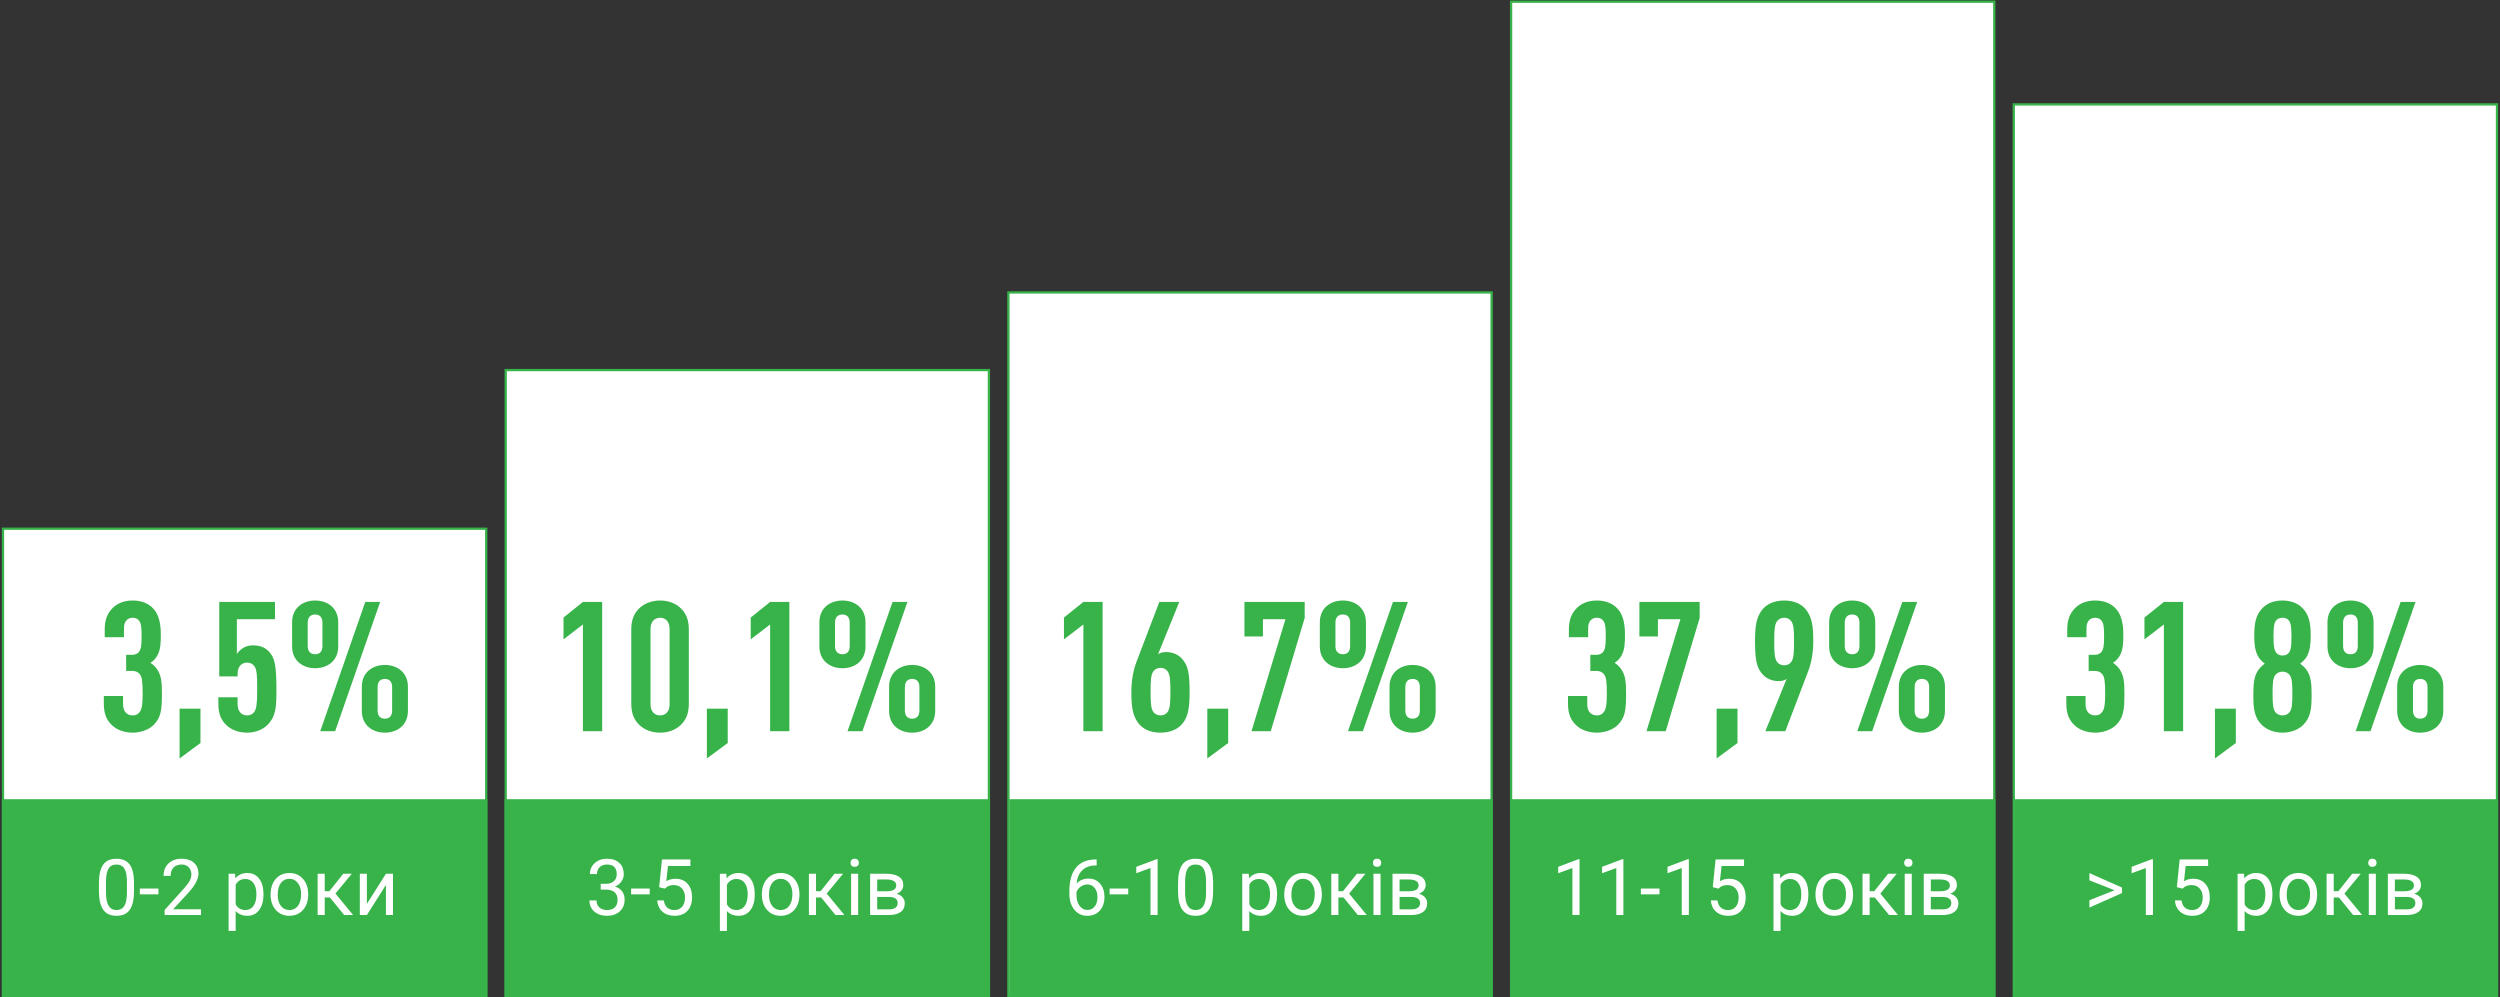
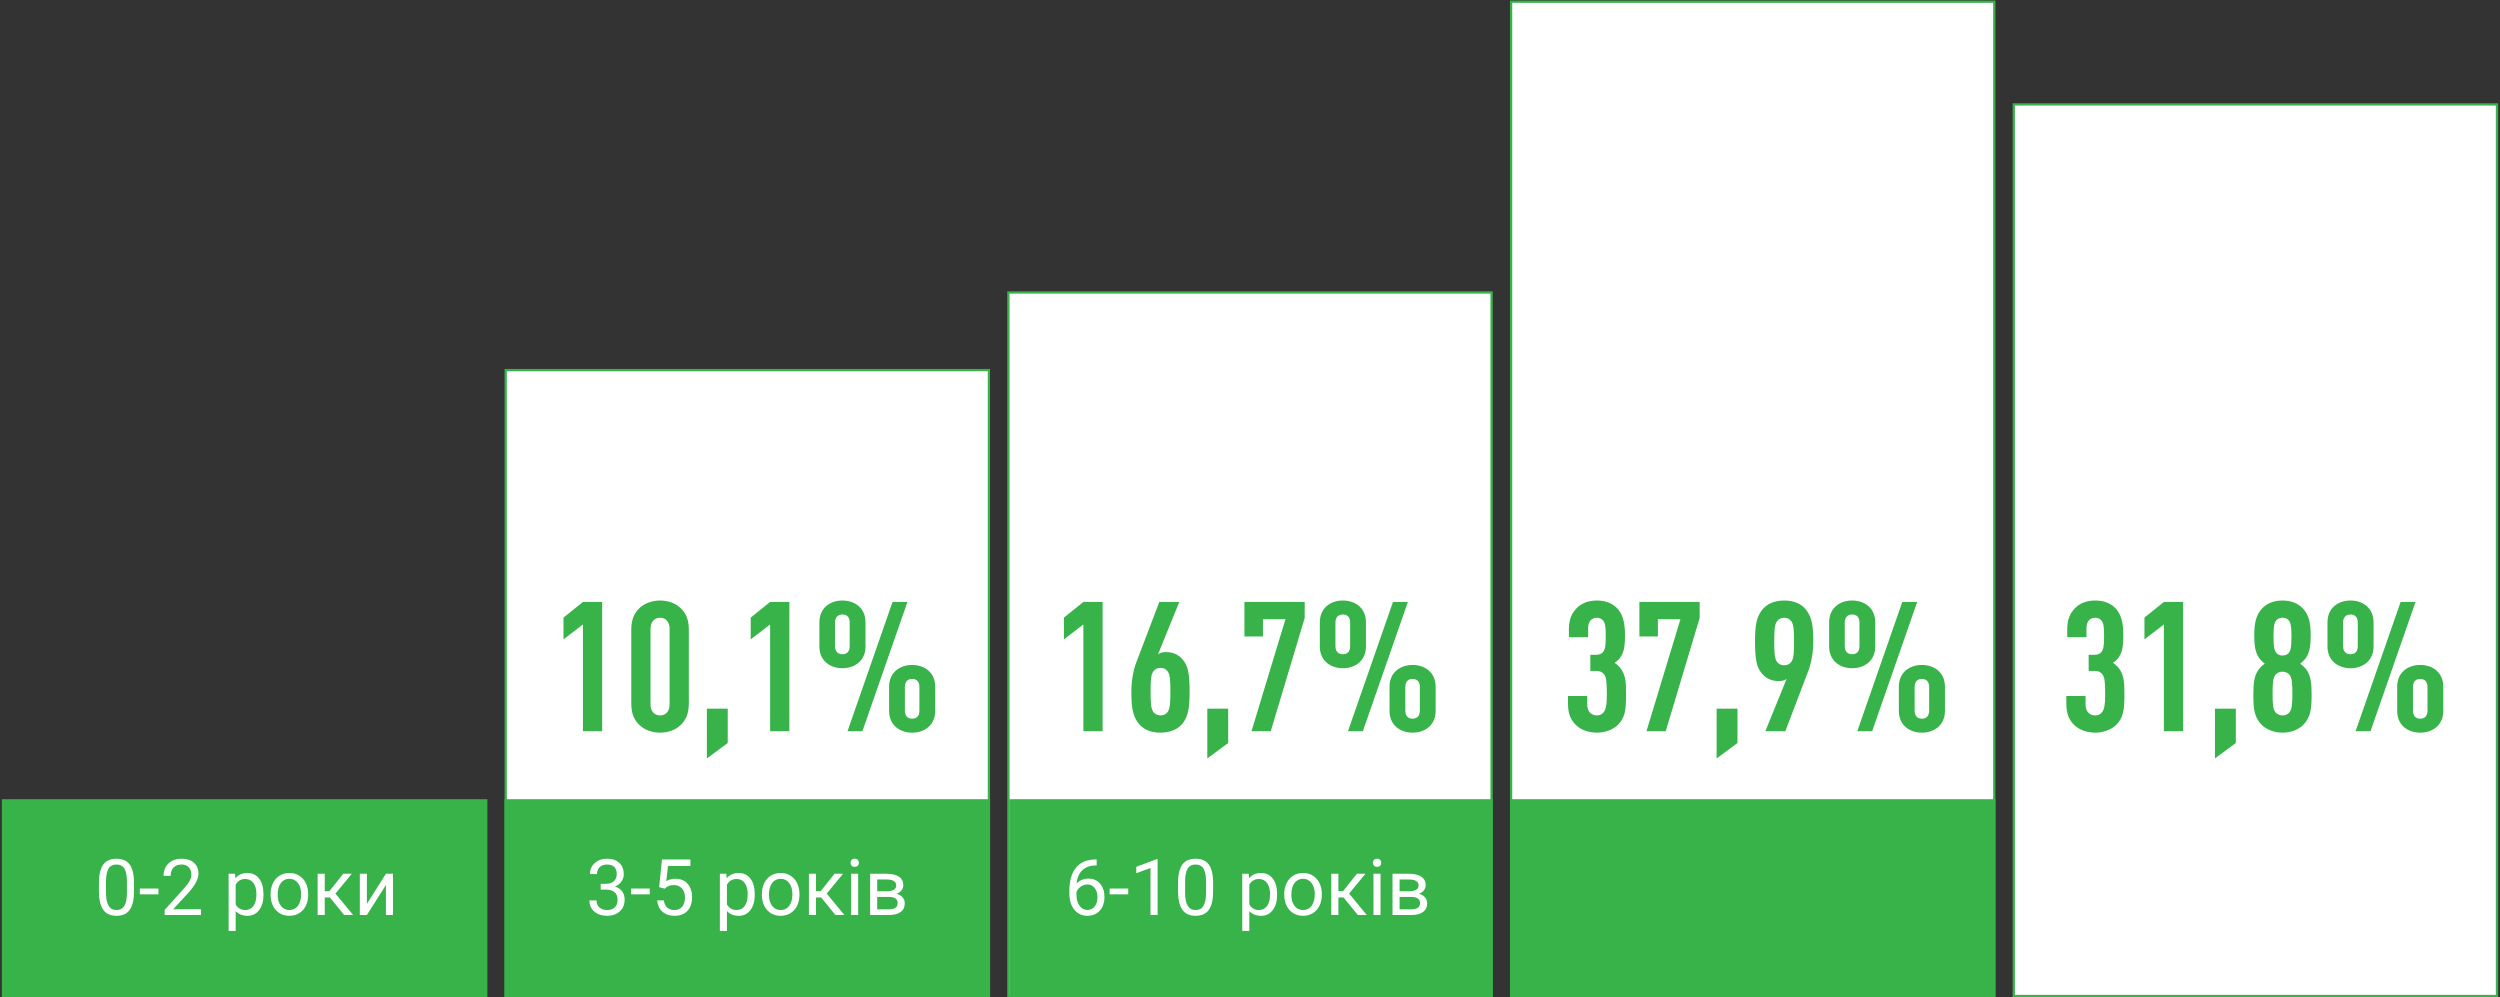
<svg xmlns="http://www.w3.org/2000/svg" width="1088" height="434" viewBox="0 0 1088 434" fill="none">
  <rect x="0" y="0" width="1088" height="434" fill="#333333" stroke="none" />
-   <rect x="1.309" y="230.099" width="210.29" height="203.367" fill="white" stroke="#37B34A" />
  <rect x="220.082" y="161.055" width="210.29" height="272.412" fill="white" stroke="#37B34A" />
  <rect x="438.855" y="127.282" width="210.29" height="306.184" fill="white" stroke="#37B34A" />
  <rect x="657.628" y="0.739" width="210.29" height="432.728" fill="white" stroke="#37B34A" />
  <rect x="0.809" y="347.811" width="211.29" height="86.156" fill="#37B34A" />
  <rect x="219.582" y="347.811" width="211.29" height="86.156" fill="#37B34A" />
  <rect x="439.237" y="347.811" width="210.408" height="86.156" fill="#37B34A" />
  <rect x="658.01" y="347.811" width="210.408" height="86.156" fill="#37B34A" />
  <rect x="876.401" y="45.438" width="210.29" height="388.028" fill="white" stroke="#37B34A" />
-   <rect x="876.782" y="347.811" width="210.408" height="86.156" fill="#37B34A" />
-   <path d="M70.463 302.185C70.463 297.366 70.305 294.522 68.725 291.836C68.014 290.493 66.908 289.466 65.486 288.439C66.829 287.649 67.856 286.464 68.567 285.121C69.831 282.672 69.989 280.065 69.989 276.194C69.989 270.664 68.883 266.951 66.355 264.502C64.38 262.527 61.457 261.342 57.744 261.342C54.347 261.342 51.266 262.369 49.054 264.581C46.842 266.793 45.578 269.558 45.578 273.903V277.3H53.952V273.35C53.952 270.348 55.532 268.847 57.744 268.847C59.008 268.847 59.877 269.321 60.509 270.111C61.378 271.217 61.615 272.797 61.615 276.747C61.615 280.855 61.457 282.514 60.351 283.857C59.798 284.489 58.85 284.963 57.665 284.963H54.9V291.994H57.665C59.087 291.994 60.193 292.547 60.825 293.416C61.773 294.601 62.089 296.181 62.089 302.185C62.089 307.004 61.615 308.9 60.667 310.006C59.877 311.033 58.85 311.349 57.744 311.349C55.374 311.349 53.557 309.769 53.557 306.53V302.896H45.183V306.214C45.183 310.796 46.447 313.403 48.659 315.536C50.871 317.748 54.347 318.854 57.744 318.854C61.141 318.854 64.538 317.669 66.75 315.615C70.068 312.376 70.463 308.9 70.463 302.185ZM87.24 323.357V308.426H78.155V330.072L87.24 323.357ZM120.303 299.973C120.303 290.098 119.592 286.622 117.617 284.252C115.879 282.04 113.667 280.855 110.033 280.855C108.69 280.855 107.189 281.171 106.004 281.882C104.819 282.593 103.792 283.541 103.081 284.568V269.479H119.671V261.974H95.418V294.364H103.397V293.179C103.397 290.019 105.214 288.36 107.584 288.36C108.927 288.36 110.033 288.913 110.823 290.098C111.771 291.599 111.929 293.969 111.929 299.973C111.929 306.688 111.534 308.663 110.586 309.927C109.796 310.954 108.69 311.349 107.584 311.349C105.214 311.349 103.397 309.769 103.397 306.372V303.449H95.023V306.214C95.023 310.796 96.287 313.482 98.578 315.615C100.79 317.748 104.108 318.854 107.584 318.854C110.981 318.854 114.378 317.59 116.511 315.378C120.224 311.586 120.303 307.083 120.303 299.973ZM177.528 309.374V298.867C177.528 292.626 172.867 289.387 167.495 289.387C162.123 289.387 157.462 292.626 157.462 298.867V309.374C157.462 315.615 162.123 318.854 167.495 318.854C172.867 318.854 177.528 315.615 177.528 309.374ZM147.192 281.329V270.822C147.192 264.581 142.531 261.342 137.159 261.342C131.787 261.342 127.126 264.581 127.126 270.822V281.329C127.126 287.57 131.787 290.809 137.159 290.809C142.531 290.809 147.192 287.57 147.192 281.329ZM165.441 261.974H158.963L139.371 318.222H145.849L165.441 261.974ZM140.319 281.171C140.319 283.62 139.055 284.726 137.159 284.726C135.263 284.726 133.92 283.62 133.92 281.171V270.98C133.92 268.531 135.263 267.425 137.159 267.425C139.055 267.425 140.319 268.531 140.319 270.98V281.171ZM170.655 309.216C170.655 311.665 169.391 312.771 167.495 312.771C165.599 312.771 164.335 311.665 164.335 309.216V299.025C164.335 296.576 165.599 295.47 167.495 295.47C169.391 295.47 170.655 296.576 170.655 299.025V309.216Z" fill="#37B34A" />
  <path d="M58.318 387.913C58.318 391.51 57.704 394.182 56.475 395.931C55.247 397.68 53.326 398.554 50.714 398.554C48.136 398.554 46.226 397.702 44.987 395.998C43.747 394.282 43.105 391.725 43.061 388.328V384.227C43.061 380.674 43.675 378.035 44.904 376.308C46.132 374.582 48.058 373.718 50.681 373.718C53.282 373.718 55.197 374.554 56.425 376.225C57.654 377.885 58.285 380.453 58.318 383.928V387.913ZM55.247 383.712C55.247 381.111 54.881 379.219 54.151 378.035C53.42 376.839 52.264 376.242 50.681 376.242C49.109 376.242 47.964 376.834 47.245 378.018C46.525 379.202 46.154 381.023 46.132 383.48V388.394C46.132 391.006 46.509 392.937 47.261 394.188C48.025 395.428 49.176 396.047 50.714 396.047C52.231 396.047 53.354 395.461 54.084 394.288C54.826 393.114 55.213 391.266 55.247 388.743V383.712ZM68.959 389.208H60.858V386.701H68.959V389.208ZM87.487 398.222H71.649V396.014L80.016 386.717C81.256 385.312 82.108 384.172 82.573 383.297C83.049 382.412 83.287 381.499 83.287 380.558C83.287 379.296 82.905 378.262 82.141 377.454C81.377 376.646 80.359 376.242 79.086 376.242C77.559 376.242 76.369 376.679 75.517 377.553C74.676 378.417 74.255 379.623 74.255 381.172H71.184C71.184 378.948 71.898 377.149 73.326 375.777C74.764 374.404 76.685 373.718 79.086 373.718C81.333 373.718 83.109 374.31 84.415 375.495C85.722 376.668 86.374 378.234 86.374 380.193C86.374 382.572 84.858 385.406 81.826 388.693L75.351 395.715H87.487V398.222ZM114.664 389.44C114.664 392.174 114.038 394.376 112.788 396.047C111.537 397.719 109.844 398.554 107.707 398.554C105.527 398.554 103.812 397.862 102.561 396.479V405.128H99.49V380.259H102.295L102.445 382.251C103.695 380.702 105.433 379.927 107.658 379.927C109.816 379.927 111.52 380.741 112.771 382.368C114.033 383.995 114.664 386.258 114.664 389.158V389.44ZM111.592 389.091C111.592 387.066 111.161 385.467 110.297 384.293C109.434 383.12 108.25 382.534 106.745 382.534C104.885 382.534 103.491 383.358 102.561 385.007V393.59C103.48 395.228 104.885 396.047 106.778 396.047C108.25 396.047 109.417 395.466 110.281 394.304C111.155 393.131 111.592 391.393 111.592 389.091ZM117.768 389.075C117.768 387.315 118.111 385.732 118.797 384.327C119.495 382.921 120.457 381.836 121.686 381.073C122.926 380.309 124.337 379.927 125.919 379.927C128.365 379.927 130.341 380.774 131.846 382.467C133.362 384.161 134.121 386.413 134.121 389.224V389.44C134.121 391.189 133.783 392.76 133.108 394.155C132.444 395.538 131.486 396.617 130.236 397.392C128.996 398.167 127.568 398.554 125.953 398.554C123.518 398.554 121.542 397.708 120.026 396.014C118.521 394.321 117.768 392.08 117.768 389.291V389.075ZM120.856 389.44C120.856 391.432 121.315 393.031 122.234 394.238C123.164 395.444 124.403 396.047 125.953 396.047C127.513 396.047 128.753 395.439 129.671 394.221C130.59 392.993 131.049 391.277 131.049 389.075C131.049 387.105 130.579 385.511 129.638 384.293C128.708 383.065 127.469 382.451 125.919 382.451C124.403 382.451 123.18 383.054 122.25 384.26C121.321 385.467 120.856 387.193 120.856 389.44ZM143.567 390.569H141.326V398.222H138.238V380.259H141.326V387.863H143.334L149.377 380.259H153.096L145.991 388.892L153.694 398.222H149.792L143.567 390.569ZM167.955 380.259H171.026V398.222H167.955V385.124L159.67 398.222H156.599V380.259H159.67V393.375L167.955 380.259Z" fill="white" />
  <path d="M262.065 318.222V261.974H253.691L245.238 268.768V278.248L253.691 271.77V318.222H262.065ZM299.777 306.214V273.982C299.777 269.479 298.434 266.793 296.222 264.66C294.01 262.527 290.771 261.342 287.295 261.342C283.819 261.342 280.501 262.527 278.289 264.66C276.077 266.793 274.734 269.479 274.734 273.982V306.214C274.734 310.717 276.077 313.403 278.289 315.536C280.501 317.669 283.819 318.854 287.295 318.854C290.771 318.854 294.01 317.669 296.222 315.536C298.434 313.403 299.777 310.717 299.777 306.214ZM291.403 306.53C291.403 309.769 289.586 311.349 287.295 311.349C285.004 311.349 283.108 309.769 283.108 306.53V273.666C283.108 270.427 285.004 268.847 287.295 268.847C289.586 268.847 291.403 270.427 291.403 273.666V306.53ZM316.712 323.357V308.426H307.627V330.072L316.712 323.357ZM343.534 318.222V261.974H335.16L326.707 268.768V278.248L335.16 271.77V318.222H343.534ZM407 309.374V298.867C407 292.626 402.339 289.387 396.967 289.387C391.595 289.387 386.934 292.626 386.934 298.867V309.374C386.934 315.615 391.595 318.854 396.967 318.854C402.339 318.854 407 315.615 407 309.374ZM376.664 281.329V270.822C376.664 264.581 372.003 261.342 366.631 261.342C361.259 261.342 356.598 264.581 356.598 270.822V281.329C356.598 287.57 361.259 290.809 366.631 290.809C372.003 290.809 376.664 287.57 376.664 281.329ZM394.913 261.974H388.435L368.843 318.222H375.321L394.913 261.974ZM369.791 281.171C369.791 283.62 368.527 284.726 366.631 284.726C364.735 284.726 363.392 283.62 363.392 281.171V270.98C363.392 268.531 364.735 267.425 366.631 267.425C368.527 267.425 369.791 268.531 369.791 270.98V281.171ZM400.127 309.216C400.127 311.665 398.863 312.771 396.967 312.771C395.071 312.771 393.807 311.665 393.807 309.216V299.025C393.807 296.576 395.071 295.47 396.967 295.47C398.863 295.47 400.127 296.576 400.127 299.025V309.216Z" fill="#37B34A" />
  <path d="M261.427 384.642H263.735C265.185 384.62 266.325 384.238 267.155 383.497C267.985 382.755 268.4 381.753 268.4 380.492C268.4 377.658 266.989 376.242 264.167 376.242C262.838 376.242 261.776 376.624 260.979 377.387C260.193 378.14 259.8 379.141 259.8 380.392H256.729C256.729 378.477 257.426 376.889 258.821 375.627C260.226 374.355 262.008 373.718 264.167 373.718C266.447 373.718 268.234 374.321 269.529 375.528C270.824 376.734 271.471 378.411 271.471 380.558C271.471 381.61 271.128 382.628 270.442 383.613C269.767 384.598 268.843 385.334 267.669 385.821C268.998 386.241 270.021 386.939 270.741 387.913C271.471 388.887 271.836 390.076 271.836 391.482C271.836 393.651 271.128 395.372 269.711 396.645C268.295 397.918 266.452 398.554 264.183 398.554C261.914 398.554 260.066 397.94 258.638 396.711C257.222 395.483 256.513 393.861 256.513 391.847H259.601C259.601 393.12 260.016 394.138 260.846 394.902C261.676 395.666 262.789 396.047 264.183 396.047C265.666 396.047 266.801 395.66 267.586 394.885C268.372 394.111 268.765 392.998 268.765 391.548C268.765 390.143 268.334 389.064 267.47 388.311C266.607 387.558 265.362 387.171 263.735 387.149H261.427V384.642ZM282.76 389.208H274.659V386.701H282.76V389.208ZM286.861 386.103L288.089 374.05H300.474V376.889H290.696L289.965 383.48C291.15 382.783 292.494 382.434 294 382.434C296.202 382.434 297.951 383.165 299.246 384.625C300.541 386.075 301.188 388.04 301.188 390.519C301.188 393.009 300.513 394.974 299.163 396.413C297.823 397.84 295.947 398.554 293.535 398.554C291.399 398.554 289.655 397.962 288.305 396.778C286.955 395.594 286.186 393.956 285.998 391.864H288.903C289.091 393.247 289.584 394.293 290.38 395.001C291.177 395.699 292.229 396.047 293.535 396.047C294.962 396.047 296.08 395.56 296.888 394.586C297.707 393.612 298.117 392.268 298.117 390.552C298.117 388.936 297.674 387.641 296.789 386.667C295.914 385.682 294.747 385.19 293.286 385.19C291.947 385.19 290.895 385.483 290.131 386.07L289.318 386.734L286.861 386.103ZM328.464 389.44C328.464 392.174 327.839 394.376 326.588 396.047C325.338 397.719 323.644 398.554 321.508 398.554C319.328 398.554 317.613 397.862 316.362 396.479V405.128H313.291V380.259H316.096L316.246 382.251C317.496 380.702 319.234 379.927 321.459 379.927C323.617 379.927 325.321 380.741 326.572 382.368C327.834 383.995 328.464 386.258 328.464 389.158V389.44ZM325.393 389.091C325.393 387.066 324.961 385.467 324.098 384.293C323.235 383.12 322.051 382.534 320.545 382.534C318.686 382.534 317.292 383.358 316.362 385.007V393.59C317.28 395.228 318.686 396.047 320.579 396.047C322.051 396.047 323.218 395.466 324.082 394.304C324.956 393.131 325.393 391.393 325.393 389.091ZM331.569 389.075C331.569 387.315 331.912 385.732 332.598 384.327C333.295 382.921 334.258 381.836 335.487 381.073C336.726 380.309 338.138 379.927 339.72 379.927C342.166 379.927 344.142 380.774 345.647 382.467C347.163 384.161 347.921 386.413 347.921 389.224V389.44C347.921 391.189 347.584 392.76 346.909 394.155C346.245 395.538 345.287 396.617 344.037 397.392C342.797 398.167 341.369 398.554 339.753 398.554C337.319 398.554 335.343 397.708 333.827 396.014C332.322 394.321 331.569 392.08 331.569 389.291V389.075ZM334.657 389.44C334.657 391.432 335.116 393.031 336.035 394.238C336.964 395.444 338.204 396.047 339.753 396.047C341.314 396.047 342.554 395.439 343.472 394.221C344.391 392.993 344.85 391.277 344.85 389.075C344.85 387.105 344.38 385.511 343.439 384.293C342.509 383.065 341.27 382.451 339.72 382.451C338.204 382.451 336.981 383.054 336.051 384.26C335.122 385.467 334.657 387.193 334.657 389.44ZM357.368 390.569H355.127V398.222H352.039V380.259H355.127V387.863H357.135L363.178 380.259H366.897L359.792 388.892L367.495 398.222H363.593L357.368 390.569ZM373.471 398.222H370.4V380.259H373.471V398.222ZM370.151 375.495C370.151 374.997 370.3 374.576 370.599 374.233C370.909 373.89 371.363 373.718 371.961 373.718C372.558 373.718 373.012 373.89 373.322 374.233C373.632 374.576 373.787 374.997 373.787 375.495C373.787 375.993 373.632 376.408 373.322 376.74C373.012 377.072 372.558 377.238 371.961 377.238C371.363 377.238 370.909 377.072 370.599 376.74C370.3 376.408 370.151 375.993 370.151 375.495ZM378.684 398.222V380.259H385.69C388.081 380.259 389.912 380.68 391.185 381.521C392.469 382.351 393.111 383.574 393.111 385.19C393.111 386.02 392.862 386.773 392.364 387.448C391.866 388.112 391.13 388.621 390.156 388.975C391.24 389.23 392.109 389.728 392.762 390.469C393.426 391.211 393.758 392.096 393.758 393.125C393.758 394.775 393.15 396.036 391.932 396.911C390.726 397.785 389.016 398.222 386.802 398.222H378.684ZM381.755 390.336V395.749H386.836C388.119 395.749 389.077 395.511 389.708 395.035C390.35 394.559 390.67 393.889 390.67 393.026C390.67 391.233 389.353 390.336 386.719 390.336H381.755ZM381.755 387.879H385.723C388.601 387.879 390.04 387.038 390.04 385.356C390.04 383.674 388.678 382.805 385.956 382.75H381.755V387.879Z" fill="white" />
  <path d="M479.857 318.222V261.974H471.483L463.03 268.768V278.248L471.483 271.77V318.222H479.857ZM517.727 301.158C517.727 292.863 516.937 289.861 514.883 287.254C513.066 284.884 510.38 283.778 507.457 283.778C506.272 283.778 504.929 284.015 503.981 284.726L513.224 261.974H504.534L494.659 287.886C493.237 291.52 492.368 296.102 492.368 301.158C492.368 307.952 493 311.191 495.133 314.351C497.108 317.195 500.505 318.854 505.008 318.854C509.037 318.854 512.829 317.511 515.041 314.351C516.858 311.744 517.727 308.663 517.727 301.158ZM509.353 301C509.353 305.424 509.274 308.426 508.089 309.927C507.378 310.875 506.272 311.349 505.087 311.349C503.902 311.349 502.717 310.875 502.006 309.927C500.821 308.426 500.742 305.424 500.742 301C500.742 296.576 500.821 293.574 502.006 292.073C502.717 291.125 503.902 290.651 505.087 290.651C506.272 290.651 507.378 291.125 508.089 292.073C509.274 293.574 509.353 296.576 509.353 301ZM534.504 323.357V308.426H525.419V330.072L534.504 323.357ZM567.804 268.926V261.974H541.576V276.984H549.634V269.479H559.43L544.657 318.222H553.031L567.804 268.926ZM624.792 309.374V298.867C624.792 292.626 620.131 289.387 614.759 289.387C609.387 289.387 604.726 292.626 604.726 298.867V309.374C604.726 315.615 609.387 318.854 614.759 318.854C620.131 318.854 624.792 315.615 624.792 309.374ZM594.456 281.329V270.822C594.456 264.581 589.795 261.342 584.423 261.342C579.051 261.342 574.39 264.581 574.39 270.822V281.329C574.39 287.57 579.051 290.809 584.423 290.809C589.795 290.809 594.456 287.57 594.456 281.329ZM612.705 261.974H606.227L586.635 318.222H593.113L612.705 261.974ZM587.583 281.171C587.583 283.62 586.319 284.726 584.423 284.726C582.527 284.726 581.184 283.62 581.184 281.171V270.98C581.184 268.531 582.527 267.425 584.423 267.425C586.319 267.425 587.583 268.531 587.583 270.98V281.171ZM617.919 309.216C617.919 311.665 616.655 312.771 614.759 312.771C612.863 312.771 611.599 311.665 611.599 309.216V299.025C611.599 296.576 612.863 295.47 614.759 295.47C616.655 295.47 617.919 296.576 617.919 299.025V309.216Z" fill="#37B34A" />
  <path d="M477.26 374.034V376.64H476.696C474.305 376.684 472.402 377.393 470.985 378.765C469.568 380.138 468.749 382.069 468.528 384.559C469.801 383.098 471.538 382.368 473.741 382.368C475.844 382.368 477.521 383.109 478.771 384.592C480.033 386.075 480.664 387.99 480.664 390.336C480.664 392.827 479.983 394.819 478.622 396.313C477.272 397.807 475.456 398.554 473.177 398.554C470.863 398.554 468.987 397.669 467.549 395.898C466.11 394.116 465.39 391.825 465.39 389.025V387.846C465.39 383.397 466.337 379.999 468.229 377.653C470.133 375.295 472.961 374.089 476.713 374.034H477.26ZM473.226 384.924C472.175 384.924 471.206 385.24 470.321 385.871C469.436 386.501 468.821 387.293 468.478 388.245V389.374C468.478 391.366 468.927 392.971 469.823 394.188C470.719 395.405 471.837 396.014 473.177 396.014C474.56 396.014 475.645 395.505 476.43 394.487C477.227 393.469 477.626 392.135 477.626 390.486C477.626 388.826 477.222 387.486 476.414 386.468C475.617 385.439 474.554 384.924 473.226 384.924ZM491.007 389.208H482.905V386.701H491.007V389.208ZM503.79 398.222H500.702V377.752L494.51 380.027V377.238L503.308 373.934H503.79V398.222ZM527.945 387.913C527.945 391.51 527.331 394.182 526.102 395.931C524.874 397.68 522.954 398.554 520.342 398.554C517.763 398.554 515.854 397.702 514.614 395.998C513.374 394.282 512.732 391.725 512.688 388.328V384.227C512.688 380.674 513.302 378.035 514.531 376.308C515.76 374.582 517.685 373.718 520.308 373.718C522.909 373.718 524.824 374.554 526.052 376.225C527.281 377.885 527.912 380.453 527.945 383.928V387.913ZM524.874 383.712C524.874 381.111 524.509 379.219 523.778 378.035C523.048 376.839 521.891 376.242 520.308 376.242C518.737 376.242 517.591 376.834 516.872 378.018C516.152 379.202 515.782 381.023 515.76 383.48V388.394C515.76 391.006 516.136 392.937 516.888 394.188C517.652 395.428 518.803 396.047 520.342 396.047C521.858 396.047 522.981 395.461 523.712 394.288C524.453 393.114 524.841 391.266 524.874 388.743V383.712ZM555.802 389.44C555.802 392.174 555.177 394.376 553.927 396.047C552.676 397.719 550.982 398.554 548.846 398.554C546.666 398.554 544.951 397.862 543.7 396.479V405.128H540.629V380.259H543.434L543.584 382.251C544.834 380.702 546.572 379.927 548.797 379.927C550.955 379.927 552.659 380.741 553.91 382.368C555.172 383.995 555.802 386.258 555.802 389.158V389.44ZM552.731 389.091C552.731 387.066 552.3 385.467 551.436 384.293C550.573 383.12 549.389 382.534 547.884 382.534C546.024 382.534 544.63 383.358 543.7 385.007V393.59C544.619 395.228 546.024 396.047 547.917 396.047C549.389 396.047 550.556 395.466 551.42 394.304C552.294 393.131 552.731 391.393 552.731 389.091ZM558.907 389.075C558.907 387.315 559.25 385.732 559.936 384.327C560.634 382.921 561.596 381.836 562.825 381.073C564.065 380.309 565.476 379.927 567.058 379.927C569.504 379.927 571.48 380.774 572.985 382.467C574.501 384.161 575.26 386.413 575.26 389.224V389.44C575.26 391.189 574.922 392.76 574.247 394.155C573.583 395.538 572.625 396.617 571.375 397.392C570.135 398.167 568.707 398.554 567.092 398.554C564.657 398.554 562.681 397.708 561.165 396.014C559.66 394.321 558.907 392.08 558.907 389.291V389.075ZM561.995 389.44C561.995 391.432 562.454 393.031 563.373 394.238C564.302 395.444 565.542 396.047 567.092 396.047C568.652 396.047 569.892 395.439 570.81 394.221C571.729 392.993 572.188 391.277 572.188 389.075C572.188 387.105 571.718 385.511 570.777 384.293C569.847 383.065 568.608 382.451 567.058 382.451C565.542 382.451 564.319 383.054 563.389 384.26C562.46 385.467 561.995 387.193 561.995 389.44ZM584.706 390.569H582.465V398.222H579.377V380.259H582.465V387.863H584.473L590.516 380.259H594.235L587.13 388.892L594.833 398.222H590.931L584.706 390.569ZM600.809 398.222H597.738V380.259H600.809V398.222ZM597.489 375.495C597.489 374.997 597.638 374.576 597.937 374.233C598.247 373.89 598.701 373.718 599.299 373.718C599.896 373.718 600.35 373.89 600.66 374.233C600.97 374.576 601.125 374.997 601.125 375.495C601.125 375.993 600.97 376.408 600.66 376.74C600.35 377.072 599.896 377.238 599.299 377.238C598.701 377.238 598.247 377.072 597.937 376.74C597.638 376.408 597.489 375.993 597.489 375.495ZM606.022 398.222V380.259H613.028C615.419 380.259 617.25 380.68 618.523 381.521C619.807 382.351 620.449 383.574 620.449 385.19C620.449 386.02 620.2 386.773 619.702 387.448C619.204 388.112 618.468 388.621 617.494 388.975C618.579 389.23 619.447 389.728 620.1 390.469C620.764 391.211 621.096 392.096 621.096 393.125C621.096 394.775 620.488 396.036 619.27 396.911C618.064 397.785 616.354 398.222 614.14 398.222H606.022ZM609.094 390.336V395.749H614.174C615.457 395.749 616.415 395.511 617.046 395.035C617.688 394.559 618.009 393.889 618.009 393.026C618.009 391.233 616.691 390.336 614.057 390.336H609.094ZM609.094 387.879H613.061C615.939 387.879 617.378 387.038 617.378 385.356C617.378 383.674 616.016 382.805 613.294 382.75H609.094V387.879Z" fill="white" />
  <path d="M707.671 302.185C707.671 297.366 707.513 294.522 705.933 291.836C705.222 290.493 704.116 289.466 702.694 288.439C704.037 287.649 705.064 286.464 705.775 285.121C707.039 282.672 707.197 280.065 707.197 276.194C707.197 270.664 706.091 266.951 703.563 264.502C701.588 262.527 698.665 261.342 694.952 261.342C691.555 261.342 688.474 262.369 686.262 264.581C684.05 266.793 682.786 269.558 682.786 273.903V277.3H691.16V273.35C691.16 270.348 692.74 268.847 694.952 268.847C696.216 268.847 697.085 269.321 697.717 270.111C698.586 271.217 698.823 272.797 698.823 276.747C698.823 280.855 698.665 282.514 697.559 283.857C697.006 284.489 696.058 284.963 694.873 284.963H692.108V291.994H694.873C696.295 291.994 697.401 292.547 698.033 293.416C698.981 294.601 699.297 296.181 699.297 302.185C699.297 307.004 698.823 308.9 697.875 310.006C697.085 311.033 696.058 311.349 694.952 311.349C692.582 311.349 690.765 309.769 690.765 306.53V302.896H682.391V306.214C682.391 310.796 683.655 313.403 685.867 315.536C688.079 317.748 691.555 318.854 694.952 318.854C698.349 318.854 701.746 317.669 703.958 315.615C707.276 312.376 707.671 308.9 707.671 302.185ZM739.695 268.926V261.974H713.467V276.984H721.525V269.479H731.321L716.548 318.222H724.922L739.695 268.926ZM756.156 323.357V308.426H747.071V330.072L756.156 323.357ZM789.14 279.038C789.14 272.244 788.508 269.005 786.375 265.845C784.4 263.001 781.003 261.342 776.5 261.342C772.471 261.342 768.758 262.685 766.546 265.845C764.65 268.61 763.781 271.533 763.781 279.038C763.781 287.333 764.571 290.335 766.625 292.942C768.521 295.312 771.128 296.418 774.13 296.418C775.236 296.418 776.579 296.181 777.527 295.47L768.284 318.222H776.974L786.849 292.31C788.271 288.676 789.14 284.094 789.14 279.038ZM780.766 279.196C780.766 283.62 780.687 286.622 779.502 288.123C778.791 289.071 777.685 289.545 776.5 289.545C775.315 289.545 774.13 289.071 773.419 288.123C772.234 286.622 772.155 283.62 772.155 279.196C772.155 274.772 772.234 271.77 773.419 270.269C774.13 269.321 775.315 268.847 776.5 268.847C777.685 268.847 778.791 269.321 779.502 270.269C780.687 271.77 780.766 274.772 780.766 279.196ZM846.444 309.374V298.867C846.444 292.626 841.783 289.387 836.411 289.387C831.039 289.387 826.378 292.626 826.378 298.867V309.374C826.378 315.615 831.039 318.854 836.411 318.854C841.783 318.854 846.444 315.615 846.444 309.374ZM816.108 281.329V270.822C816.108 264.581 811.447 261.342 806.075 261.342C800.703 261.342 796.042 264.581 796.042 270.822V281.329C796.042 287.57 800.703 290.809 806.075 290.809C811.447 290.809 816.108 287.57 816.108 281.329ZM834.357 261.974H827.879L808.287 318.222H814.765L834.357 261.974ZM809.235 281.171C809.235 283.62 807.971 284.726 806.075 284.726C804.179 284.726 802.836 283.62 802.836 281.171V270.98C802.836 268.531 804.179 267.425 806.075 267.425C807.971 267.425 809.235 268.531 809.235 270.98V281.171ZM839.571 309.216C839.571 311.665 838.307 312.771 836.411 312.771C834.515 312.771 833.251 311.665 833.251 309.216V299.025C833.251 296.576 834.515 295.47 836.411 295.47C838.307 295.47 839.571 296.576 839.571 299.025V309.216Z" fill="#37B34A" />
-   <path d="M687.407 398.222H684.32V377.752L678.127 380.027V377.238L686.926 373.934H687.407V398.222ZM706.499 398.222H703.411V377.752L697.219 380.027V377.238L706.018 373.934H706.499V398.222ZM722.204 389.208H714.103V386.701H722.204V389.208ZM734.988 398.222H731.9V377.752L725.707 380.027V377.238L734.506 373.934H734.988V398.222ZM745.397 386.103L746.625 374.05H759.01V376.889H749.232L748.501 383.48C749.685 382.783 751.03 382.434 752.535 382.434C754.738 382.434 756.487 383.165 757.781 384.625C759.076 386.075 759.724 388.04 759.724 390.519C759.724 393.009 759.049 394.974 757.698 396.413C756.359 397.84 754.483 398.554 752.071 398.554C749.934 398.554 748.191 397.962 746.841 396.778C745.491 395.594 744.722 393.956 744.533 391.864H747.439C747.627 393.247 748.119 394.293 748.916 395.001C749.713 395.699 750.765 396.047 752.071 396.047C753.498 396.047 754.616 395.56 755.424 394.586C756.243 393.612 756.653 392.268 756.653 390.552C756.653 388.936 756.21 387.641 755.324 386.667C754.45 385.682 753.282 385.19 751.821 385.19C750.482 385.19 749.431 385.483 748.667 386.07L747.854 386.734L745.397 386.103ZM787 389.44C787 392.174 786.375 394.376 785.124 396.047C783.874 397.719 782.18 398.554 780.044 398.554C777.864 398.554 776.148 397.862 774.898 396.479V405.128H771.826V380.259H774.632L774.781 382.251C776.032 380.702 777.77 379.927 779.994 379.927C782.153 379.927 783.857 380.741 785.108 382.368C786.369 383.995 787 386.258 787 389.158V389.44ZM783.929 389.091C783.929 387.066 783.497 385.467 782.634 384.293C781.771 383.12 780.586 382.534 779.081 382.534C777.222 382.534 775.827 383.358 774.898 385.007V393.59C775.816 395.228 777.222 396.047 779.114 396.047C780.586 396.047 781.754 395.466 782.617 394.304C783.492 393.131 783.929 391.393 783.929 389.091ZM790.105 389.075C790.105 387.315 790.448 385.732 791.134 384.327C791.831 382.921 792.794 381.836 794.023 381.073C795.262 380.309 796.673 379.927 798.256 379.927C800.702 379.927 802.678 380.774 804.183 382.467C805.699 384.161 806.457 386.413 806.457 389.224V389.44C806.457 391.189 806.12 392.76 805.445 394.155C804.78 395.538 803.823 396.617 802.572 397.392C801.333 398.167 799.905 398.554 798.289 398.554C795.854 398.554 793.879 397.708 792.363 396.014C790.857 394.321 790.105 392.08 790.105 389.291V389.075ZM793.193 389.44C793.193 391.432 793.652 393.031 794.571 394.238C795.5 395.444 796.74 396.047 798.289 396.047C799.85 396.047 801.089 395.439 802.008 394.221C802.927 392.993 803.386 391.277 803.386 389.075C803.386 387.105 802.916 385.511 801.975 384.293C801.045 383.065 799.806 382.451 798.256 382.451C796.74 382.451 795.517 383.054 794.587 384.26C793.657 385.467 793.193 387.193 793.193 389.44ZM815.904 390.569H813.662V398.222H810.574V380.259H813.662V387.863H815.671L821.714 380.259H825.433L818.327 388.892L826.03 398.222H822.129L815.904 390.569ZM832.007 398.222H828.936V380.259H832.007V398.222ZM828.687 375.495C828.687 374.997 828.836 374.576 829.135 374.233C829.445 373.89 829.899 373.718 830.496 373.718C831.094 373.718 831.548 373.89 831.858 374.233C832.168 374.576 832.322 374.997 832.322 375.495C832.322 375.993 832.168 376.408 831.858 376.74C831.548 377.072 831.094 377.238 830.496 377.238C829.899 377.238 829.445 377.072 829.135 376.74C828.836 376.408 828.687 375.993 828.687 375.495ZM837.22 398.222V380.259H844.226C846.616 380.259 848.448 380.68 849.721 381.521C851.005 382.351 851.647 383.574 851.647 385.19C851.647 386.02 851.398 386.773 850.9 387.448C850.402 388.112 849.666 388.621 848.692 388.975C849.776 389.23 850.645 389.728 851.298 390.469C851.962 391.211 852.294 392.096 852.294 393.125C852.294 394.775 851.685 396.036 850.468 396.911C849.262 397.785 847.552 398.222 845.338 398.222H837.22ZM840.291 390.336V395.749H845.371C846.655 395.749 847.613 395.511 848.243 395.035C848.885 394.559 849.206 393.889 849.206 393.026C849.206 391.233 847.889 390.336 845.255 390.336H840.291ZM840.291 387.879H844.259C847.137 387.879 848.575 387.038 848.575 385.356C848.575 383.674 847.214 382.805 844.491 382.75H840.291V387.879Z" fill="white" />
  <path d="M924.546 302.185C924.546 297.366 924.388 294.522 922.808 291.836C922.097 290.493 920.991 289.466 919.569 288.439C920.912 287.649 921.939 286.464 922.65 285.121C923.914 282.672 924.072 280.065 924.072 276.194C924.072 270.664 922.966 266.951 920.438 264.502C918.463 262.527 915.54 261.342 911.827 261.342C908.43 261.342 905.349 262.369 903.137 264.581C900.925 266.793 899.661 269.558 899.661 273.903V277.3H908.035V273.35C908.035 270.348 909.615 268.847 911.827 268.847C913.091 268.847 913.96 269.321 914.592 270.111C915.461 271.217 915.698 272.797 915.698 276.747C915.698 280.855 915.54 282.514 914.434 283.857C913.881 284.489 912.933 284.963 911.748 284.963H908.983V291.994H911.748C913.17 291.994 914.276 292.547 914.908 293.416C915.856 294.601 916.172 296.181 916.172 302.185C916.172 307.004 915.698 308.9 914.75 310.006C913.96 311.033 912.933 311.349 911.827 311.349C909.457 311.349 907.64 309.769 907.64 306.53V302.896H899.266V306.214C899.266 310.796 900.53 313.403 902.742 315.536C904.954 317.748 908.43 318.854 911.827 318.854C915.224 318.854 918.621 317.669 920.833 315.615C924.151 312.376 924.546 308.9 924.546 302.185ZM950.092 318.222V261.974H941.718L933.265 268.768V278.248L941.718 271.77V318.222H950.092ZM973.031 323.357V308.426H963.946V330.072L973.031 323.357ZM1006.01 302.343C1006.01 297.603 1005.7 294.838 1004.36 292.389C1003.57 290.967 1002.46 289.861 1001.04 288.834C1002.38 287.807 1003.41 286.701 1004.12 285.358C1005.3 282.909 1005.62 280.381 1005.62 276.589C1005.62 271.059 1004.83 267.425 1001.99 264.581C999.852 262.369 996.692 261.342 993.295 261.342C989.898 261.342 986.896 262.369 984.684 264.581C981.84 267.425 981.05 271.059 981.05 276.589C981.05 280.381 981.366 282.909 982.551 285.358C983.262 286.701 984.289 287.807 985.632 288.834C984.21 289.861 983.104 290.967 982.314 292.389C980.971 294.838 980.655 297.603 980.655 302.343C980.655 308.505 981.05 312.218 984.368 315.536C986.58 317.669 989.898 318.854 993.374 318.854C996.771 318.854 1000.17 317.669 1002.3 315.536C1005.62 312.218 1006.01 308.505 1006.01 302.343ZM997.64 301.869C997.64 306.293 997.482 308.584 996.376 310.006C995.665 310.875 994.559 311.349 993.374 311.349C992.189 311.349 991.004 310.875 990.293 310.006C989.187 308.584 989.029 306.293 989.029 301.869C989.029 297.208 989.187 295.075 990.293 293.653C991.004 292.784 992.189 292.31 993.374 292.31C994.559 292.31 995.665 292.784 996.376 293.653C997.482 295.075 997.64 297.208 997.64 301.869ZM997.245 277.063C997.245 281.882 996.85 283.304 995.902 284.331C995.27 284.963 994.401 285.279 993.374 285.279C992.347 285.279 991.478 284.963 990.846 284.331C989.898 283.304 989.424 281.882 989.424 277.063C989.424 272.244 989.819 270.822 990.767 269.795C991.399 269.163 992.347 268.847 993.374 268.847C994.401 268.847 995.27 269.163 995.902 269.795C996.85 270.822 997.245 272.244 997.245 277.063ZM1063.32 309.374V298.867C1063.32 292.626 1058.66 289.387 1053.29 289.387C1047.91 289.387 1043.25 292.626 1043.25 298.867V309.374C1043.25 315.615 1047.91 318.854 1053.29 318.854C1058.66 318.854 1063.32 315.615 1063.32 309.374ZM1032.98 281.329V270.822C1032.98 264.581 1028.32 261.342 1022.95 261.342C1017.58 261.342 1012.92 264.581 1012.92 270.822V281.329C1012.92 287.57 1017.58 290.809 1022.95 290.809C1028.32 290.809 1032.98 287.57 1032.98 281.329ZM1051.23 261.974H1044.75L1025.16 318.222H1031.64L1051.23 261.974ZM1026.11 281.171C1026.11 283.62 1024.85 284.726 1022.95 284.726C1021.05 284.726 1019.71 283.62 1019.71 281.171V270.98C1019.71 268.531 1021.05 267.425 1022.95 267.425C1024.85 267.425 1026.11 268.531 1026.11 270.98V281.171ZM1056.45 309.216C1056.45 311.665 1055.18 312.771 1053.29 312.771C1051.39 312.771 1050.13 311.665 1050.13 309.216V299.025C1050.13 296.576 1051.39 295.47 1053.29 295.47C1055.18 295.47 1056.45 296.576 1056.45 299.025V309.216Z" fill="#37B34A" />
  <path d="M920.286 387.431L909.312 383.131V379.977L923.49 386.252V388.676L909.312 394.968V391.781L920.286 387.431ZM936.954 398.222H933.866V377.752L927.674 380.027V377.238L936.472 373.934H936.954V398.222ZM947.363 386.103L948.591 374.05H960.976V376.889H951.198L950.467 383.48C951.652 382.783 952.996 382.434 954.502 382.434C956.704 382.434 958.453 383.165 959.748 384.625C961.043 386.075 961.69 388.04 961.69 390.519C961.69 393.009 961.015 394.974 959.665 396.413C958.326 397.84 956.45 398.554 954.037 398.554C951.901 398.554 950.158 397.962 948.807 396.778C947.457 395.594 946.688 393.956 946.5 391.864H949.405C949.593 393.247 950.086 394.293 950.883 395.001C951.679 395.699 952.731 396.047 954.037 396.047C955.465 396.047 956.582 395.56 957.39 394.586C958.209 393.612 958.619 392.268 958.619 390.552C958.619 388.936 958.176 387.641 957.291 386.667C956.416 385.682 955.249 385.19 953.788 385.19C952.449 385.19 951.397 385.483 950.633 386.07L949.82 386.734L947.363 386.103ZM988.966 389.44C988.966 392.174 988.341 394.376 987.091 396.047C985.84 397.719 984.147 398.554 982.01 398.554C979.83 398.554 978.115 397.862 976.864 396.479V405.128H973.793V380.259H976.598L976.748 382.251C977.998 380.702 979.736 379.927 981.961 379.927C984.119 379.927 985.823 380.741 987.074 382.368C988.336 383.995 988.966 386.258 988.966 389.158V389.44ZM985.895 389.091C985.895 387.066 985.464 385.467 984.6 384.293C983.737 383.12 982.553 382.534 981.048 382.534C979.188 382.534 977.794 383.358 976.864 385.007V393.59C977.783 395.228 979.188 396.047 981.081 396.047C982.553 396.047 983.72 395.466 984.584 394.304C985.458 393.131 985.895 391.393 985.895 389.091ZM992.071 389.075C992.071 387.315 992.414 385.732 993.1 384.327C993.798 382.921 994.76 381.836 995.989 381.073C997.229 380.309 998.64 379.927 1000.22 379.927C1002.67 379.927 1004.64 380.774 1006.15 382.467C1007.67 384.161 1008.42 386.413 1008.42 389.224V389.44C1008.42 391.189 1008.09 392.76 1007.41 394.155C1006.75 395.538 1005.79 396.617 1004.54 397.392C1003.3 398.167 1001.87 398.554 1000.26 398.554C997.821 398.554 995.845 397.708 994.329 396.014C992.824 394.321 992.071 392.08 992.071 389.291V389.075ZM995.159 389.44C995.159 391.432 995.618 393.031 996.537 394.238C997.466 395.444 998.706 396.047 1000.26 396.047C1001.82 396.047 1003.06 395.439 1003.97 394.221C1004.89 392.993 1005.35 391.277 1005.35 389.075C1005.35 387.105 1004.88 385.511 1003.94 384.293C1003.01 383.065 1001.77 382.451 1000.22 382.451C998.706 382.451 997.483 383.054 996.553 384.26C995.624 385.467 995.159 387.193 995.159 389.44ZM1017.87 390.569H1015.63V398.222H1012.54V380.259H1015.63V387.863H1017.64L1023.68 380.259H1027.4L1020.29 388.892L1028 398.222H1024.1L1017.87 390.569ZM1033.97 398.222H1030.9V380.259H1033.97V398.222ZM1030.65 375.495C1030.65 374.997 1030.8 374.576 1031.1 374.233C1031.41 373.89 1031.86 373.718 1032.46 373.718C1033.06 373.718 1033.51 373.89 1033.82 374.233C1034.13 374.576 1034.29 374.997 1034.29 375.495C1034.29 375.993 1034.13 376.408 1033.82 376.74C1033.51 377.072 1033.06 377.238 1032.46 377.238C1031.86 377.238 1031.41 377.072 1031.1 376.74C1030.8 376.408 1030.65 375.993 1030.65 375.495ZM1039.19 398.222V380.259H1046.19C1048.58 380.259 1050.41 380.68 1051.69 381.521C1052.97 382.351 1053.61 383.574 1053.61 385.19C1053.61 386.02 1053.36 386.773 1052.87 387.448C1052.37 388.112 1051.63 388.621 1050.66 388.975C1051.74 389.23 1052.61 389.728 1053.26 390.469C1053.93 391.211 1054.26 392.096 1054.26 393.125C1054.26 394.775 1053.65 396.036 1052.43 396.911C1051.23 397.785 1049.52 398.222 1047.3 398.222H1039.19ZM1042.26 390.336V395.749H1047.34C1048.62 395.749 1049.58 395.511 1050.21 395.035C1050.85 394.559 1051.17 393.889 1051.17 393.026C1051.17 391.233 1049.86 390.336 1047.22 390.336H1042.26ZM1042.26 387.879H1046.23C1049.1 387.879 1050.54 387.038 1050.54 385.356C1050.54 383.674 1049.18 382.805 1046.46 382.75H1042.26V387.879Z" fill="white" />
</svg>